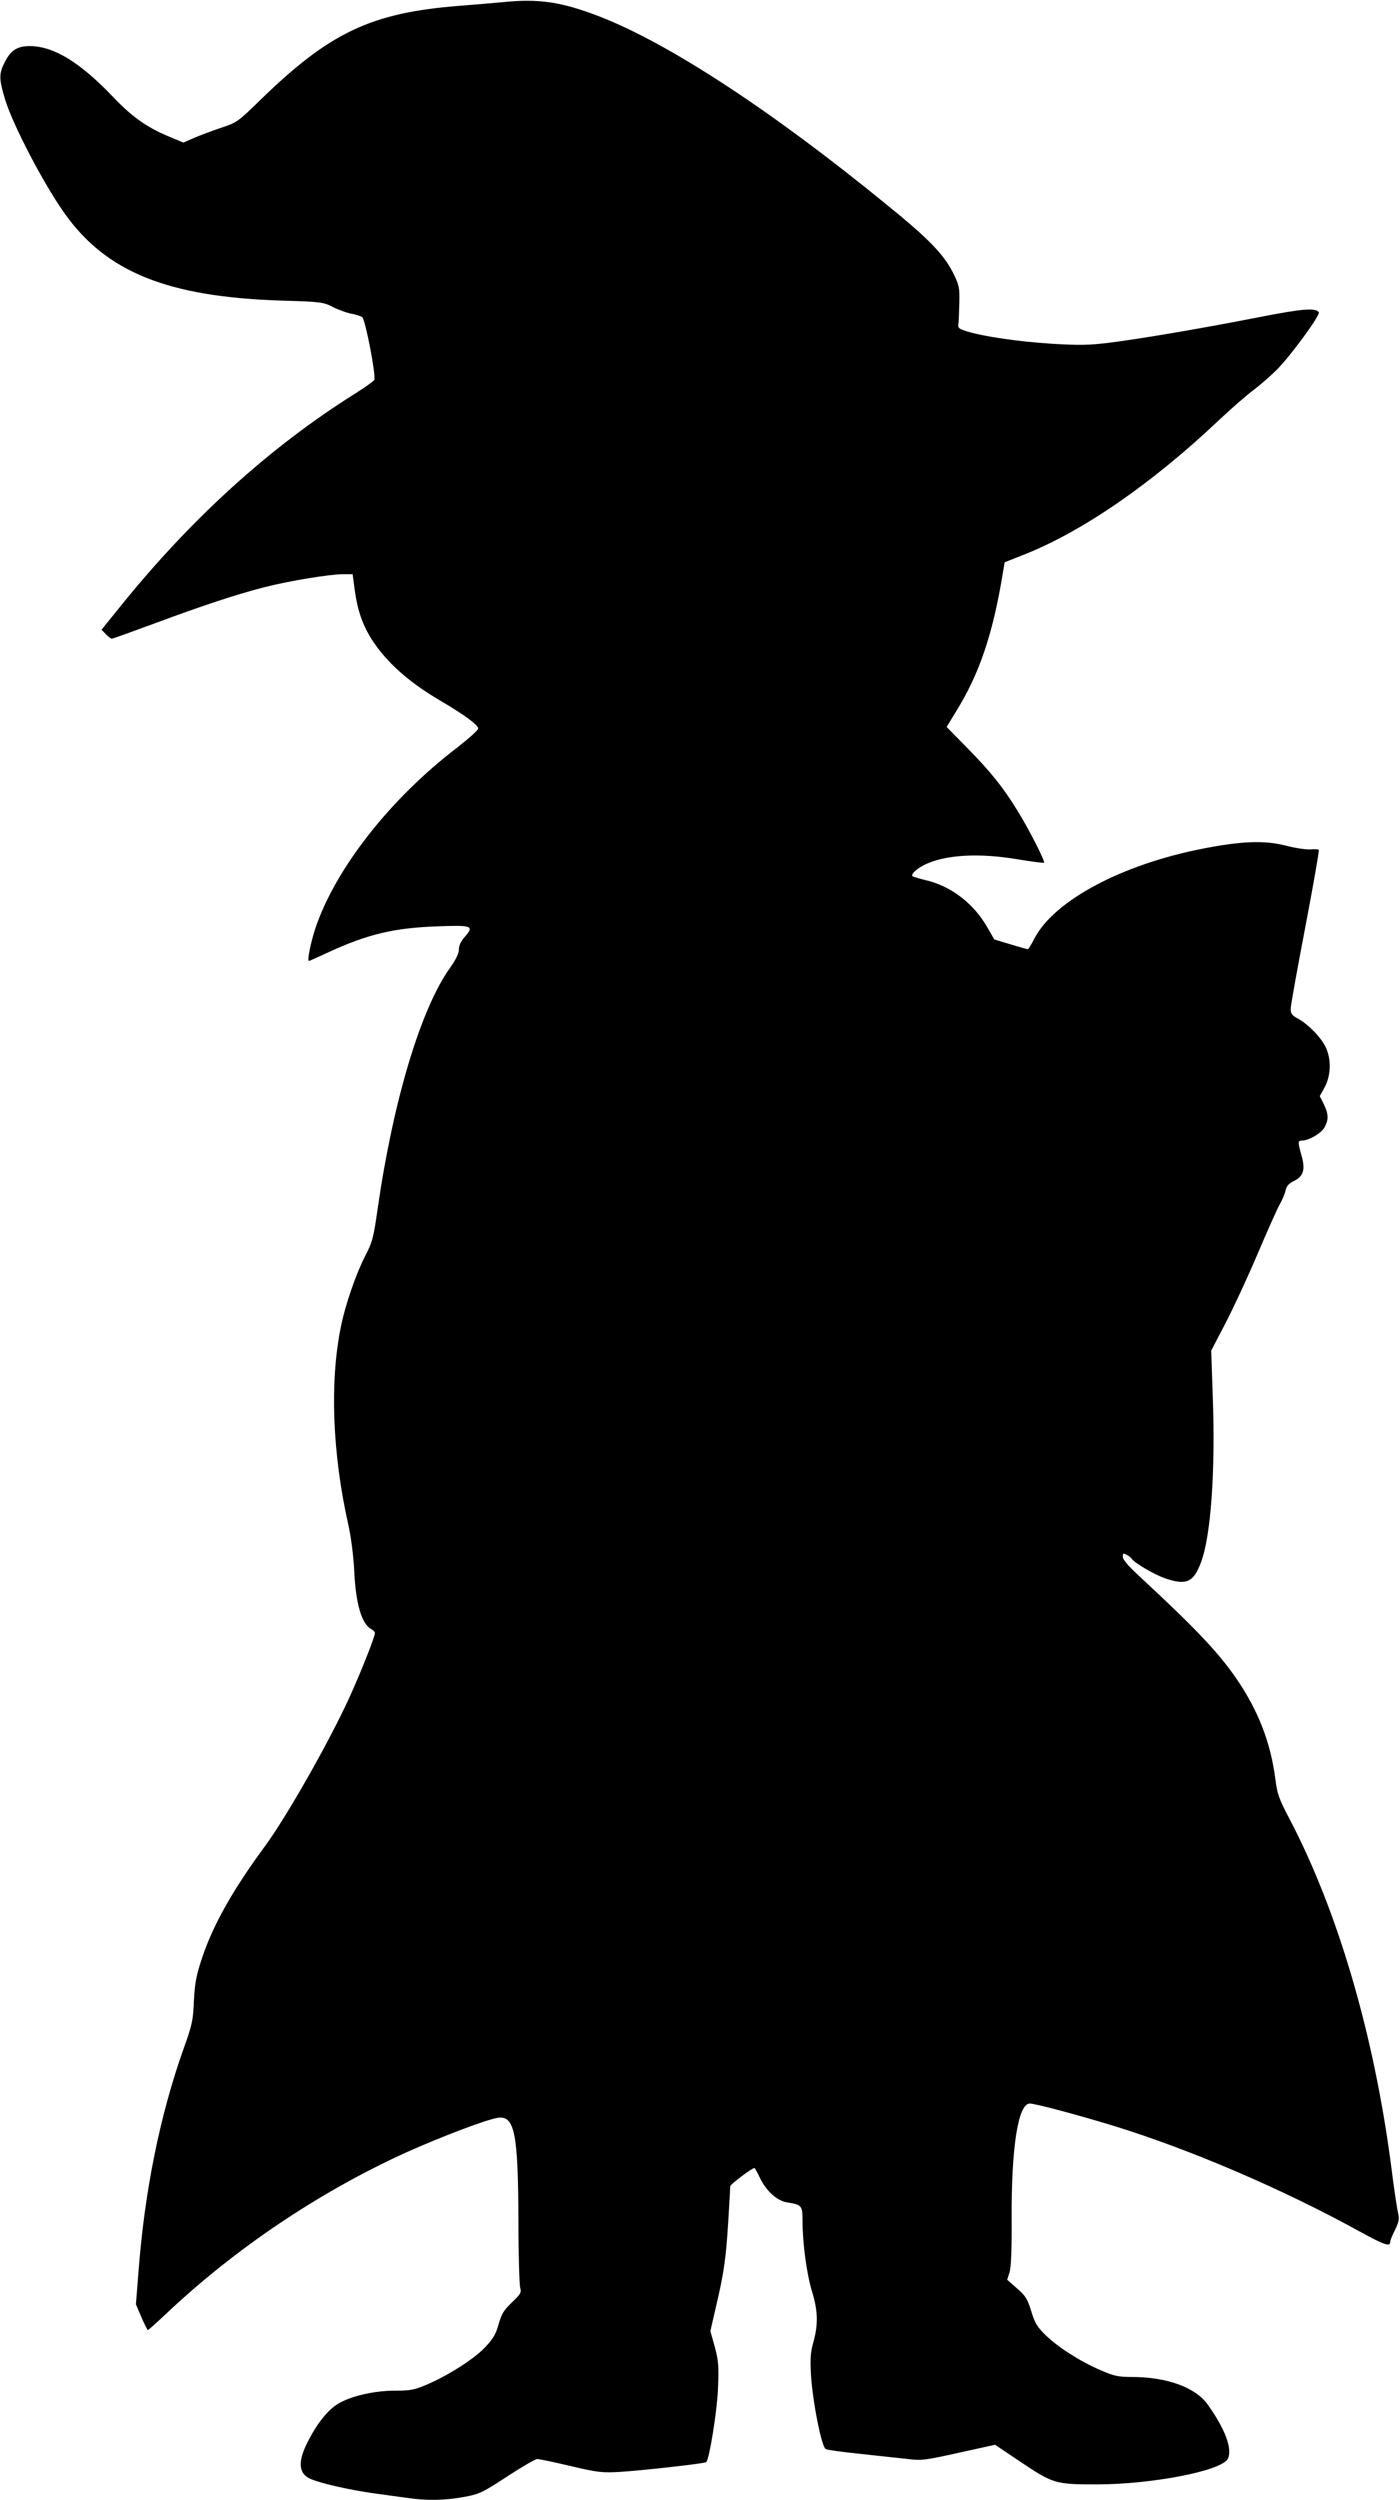
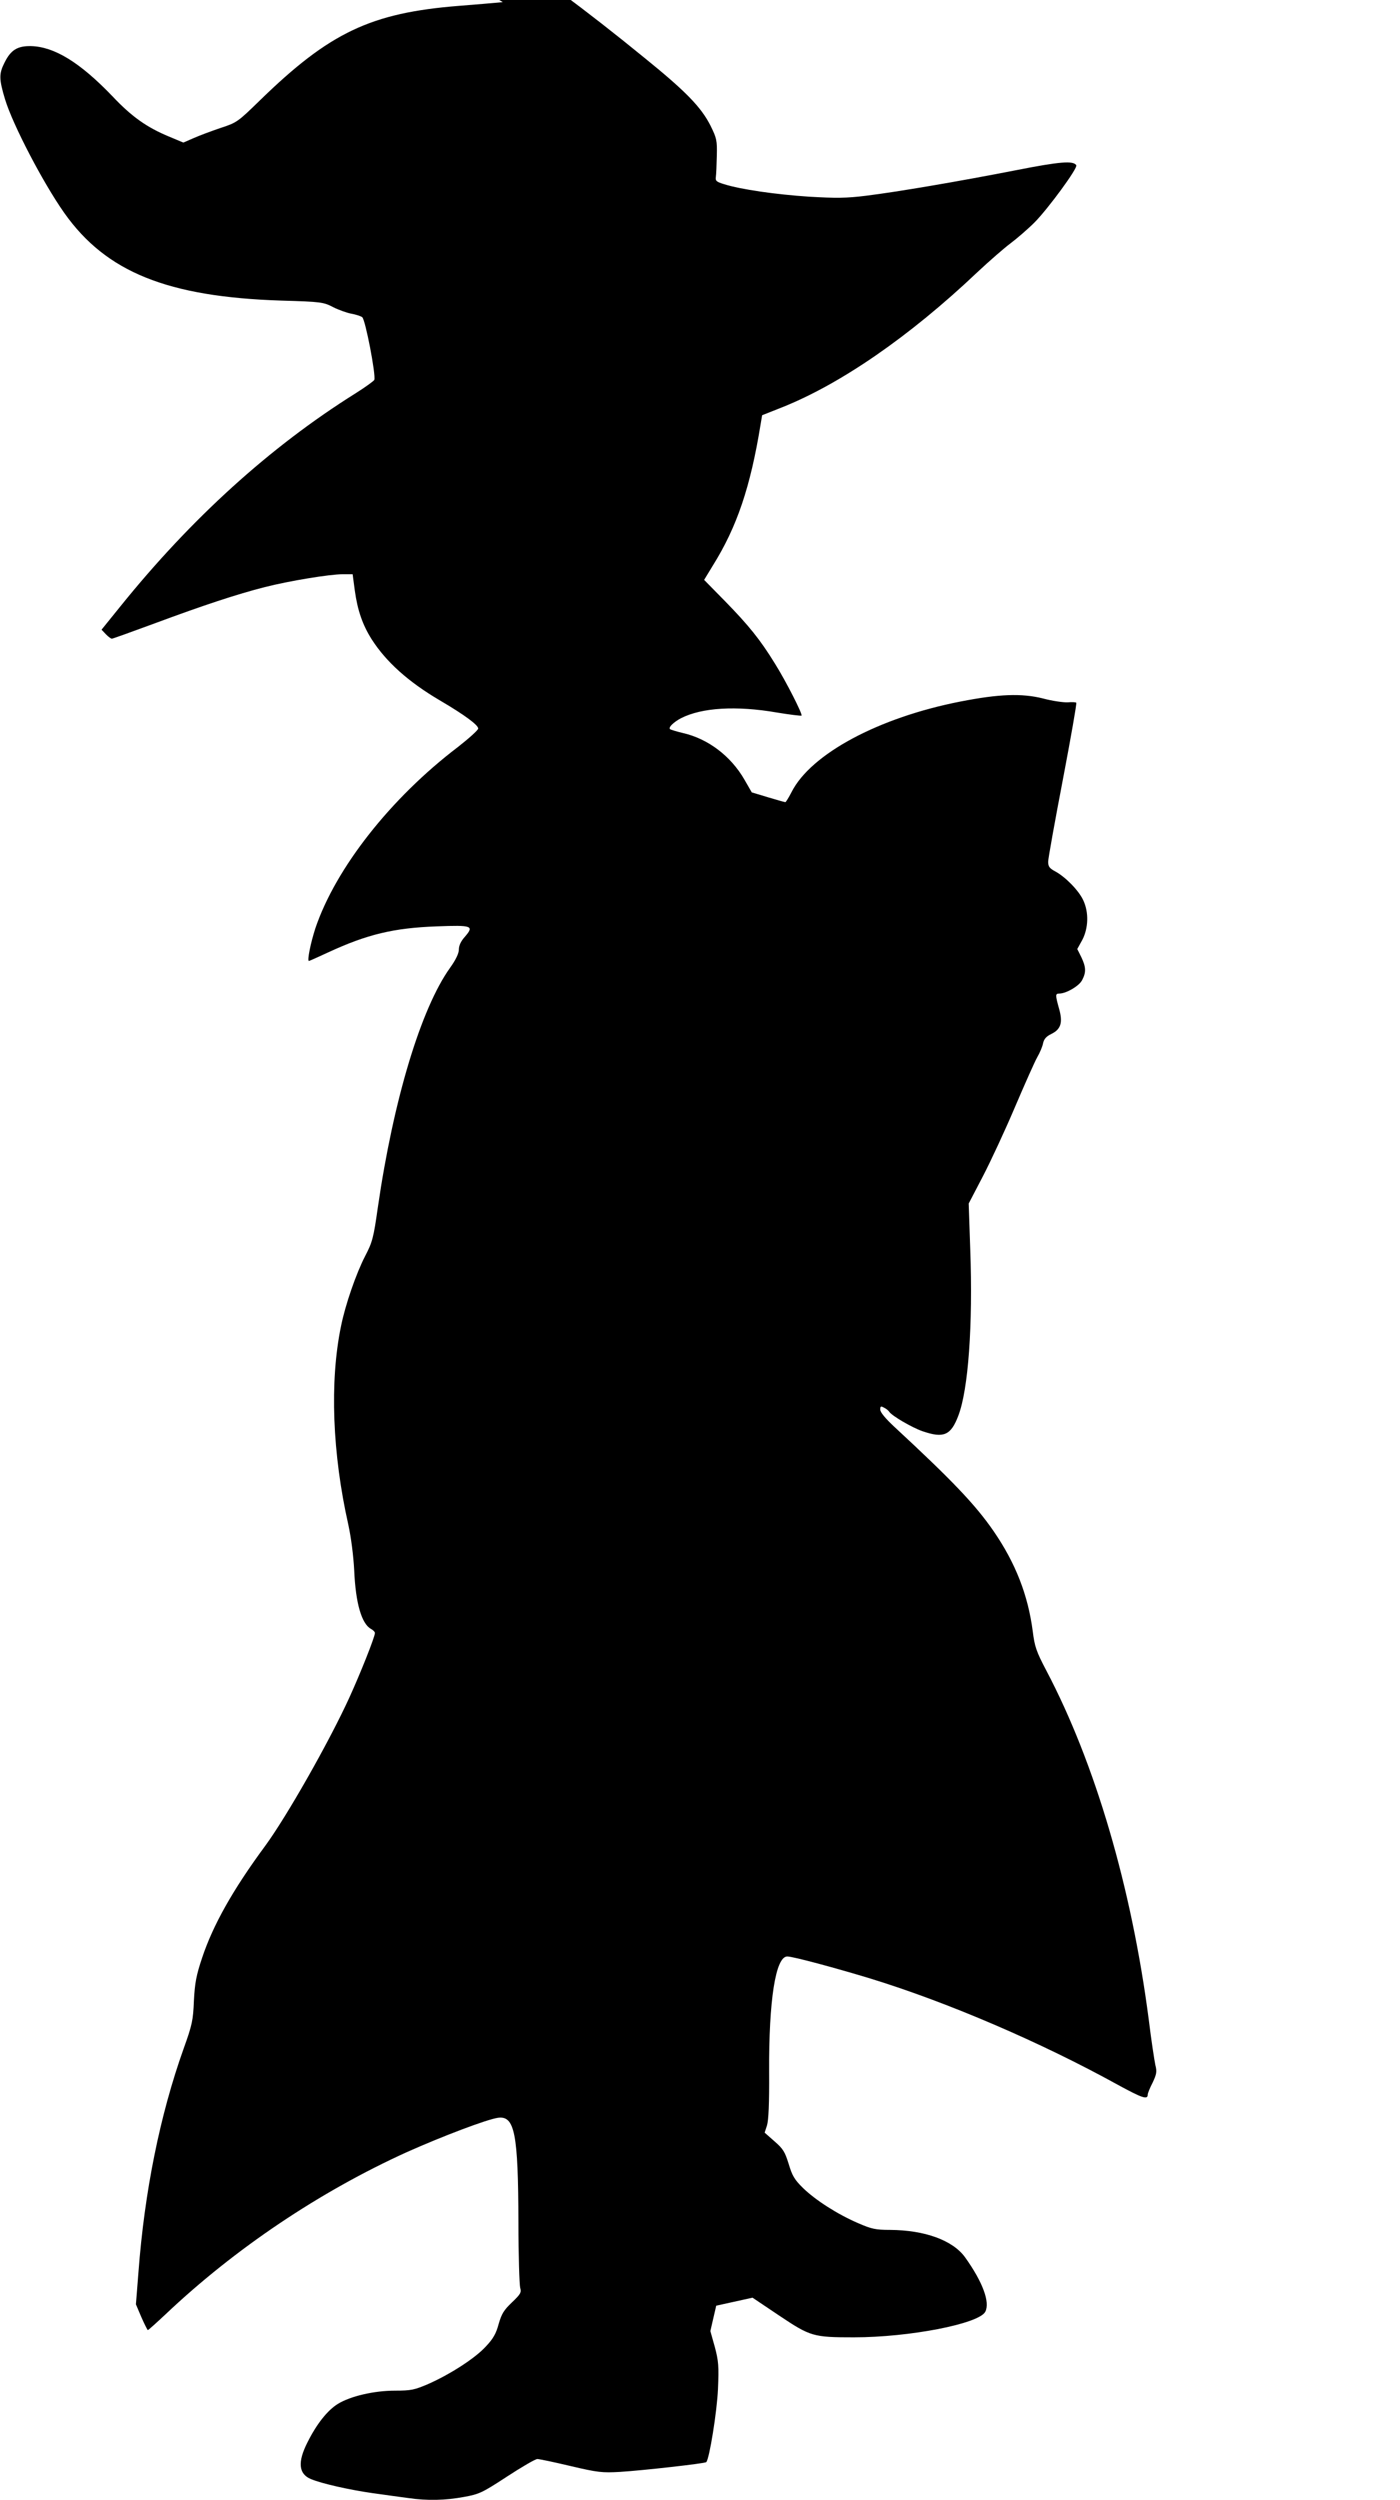
<svg xmlns="http://www.w3.org/2000/svg" version="1.0" width="717pt" height="1280pt" viewBox="0 0 717 1280" preserveAspectRatio="xMidYMid meet">
  <g transform="translate(0,1280) scale(0.1,-0.1)" fill="#000000" stroke="none">
-     <path d="M2575 12789 c-44 -4 -145 -13 -225 -19 -451 -36 -662 -136 -1020 -485 -112 -109 -117 -113 -200 -140 -47 -16 -109 -39 -138 -52 l-53 -23 -74 31 c-113 47 -190 101 -289 206 -166 173 -297 254 -418 257 -69 1 -103 -20 -135 -85 -29 -57 -28 -85 3 -188 40 -131 195 -428 303 -581 214 -303 528 -430 1111 -449 207 -6 217 -8 267 -34 28 -14 70 -29 92 -33 22 -4 48 -12 56 -18 16 -11 71 -297 62 -321 -3 -6 -47 -38 -98 -70 -437 -274 -840 -640 -1202 -1089 l-97 -120 22 -23 c12 -13 26 -23 31 -23 5 0 104 36 221 79 245 91 420 149 562 185 125 32 333 66 399 66 l51 0 11 -83 c14 -102 40 -177 87 -251 74 -115 186 -216 347 -311 128 -75 198 -127 198 -145 0 -8 -47 -50 -103 -94 -345 -262 -627 -621 -731 -929 -24 -74 -43 -167 -33 -167 3 0 47 20 99 44 199 92 335 125 555 133 183 7 193 3 145 -53 -20 -22 -31 -45 -31 -65 0 -20 -15 -52 -45 -94 -149 -208 -290 -675 -370 -1227 -22 -156 -28 -178 -65 -249 -46 -89 -102 -250 -124 -361 -58 -282 -44 -651 38 -1015 14 -65 26 -157 30 -233 7 -168 38 -274 86 -300 11 -6 20 -15 20 -21 0 -20 -74 -206 -132 -333 -104 -227 -320 -607 -430 -757 -166 -225 -267 -405 -323 -573 -30 -90 -37 -127 -42 -220 -4 -100 -9 -124 -53 -246 -121 -340 -200 -731 -231 -1144 l-13 -164 28 -66 c16 -36 31 -66 33 -66 3 0 44 37 92 82 355 336 789 627 1234 829 186 83 411 168 467 176 86 12 104 -79 105 -537 0 -168 5 -317 9 -333 7 -24 3 -32 -42 -75 -41 -39 -53 -58 -68 -110 -13 -49 -28 -76 -65 -115 -54 -60 -183 -143 -296 -193 -70 -30 -88 -34 -169 -34 -108 0 -229 -28 -294 -68 -53 -33 -108 -102 -155 -196 -52 -102 -46 -163 18 -189 55 -23 197 -55 317 -72 63 -9 145 -20 182 -25 96 -14 189 -12 285 6 78 14 94 22 221 105 75 49 144 89 154 89 9 0 86 -16 170 -36 140 -33 162 -35 253 -30 114 7 435 43 442 50 16 16 55 259 60 374 5 117 3 143 -16 215 l-23 82 30 130 c40 171 50 242 62 437 5 90 10 168 10 175 0 9 111 93 124 93 2 0 16 -25 30 -55 32 -64 86 -113 136 -121 76 -12 80 -16 80 -93 0 -116 21 -271 48 -361 31 -100 33 -170 8 -260 -15 -52 -17 -85 -13 -165 8 -137 54 -373 76 -384 9 -5 90 -16 181 -25 91 -10 199 -22 240 -26 69 -9 89 -6 260 32 l186 41 137 -92 c160 -107 174 -111 382 -111 283 0 641 69 673 131 25 49 -13 152 -103 278 -63 88 -207 140 -385 141 -74 0 -95 5 -162 34 -107 46 -219 118 -283 180 -45 44 -56 64 -74 124 -19 61 -28 77 -72 115 l-51 45 12 37 c8 26 12 110 11 274 -2 366 33 591 93 591 29 0 252 -60 432 -115 395 -122 869 -326 1257 -540 130 -71 157 -80 157 -52 0 7 11 34 25 61 20 43 23 56 14 90 -5 23 -21 128 -34 234 -88 675 -274 1311 -525 1787 -51 97 -59 121 -69 200 -24 185 -88 349 -200 512 -93 135 -210 258 -509 535 -45 42 -72 74 -72 88 0 17 3 19 19 10 11 -5 23 -15 27 -21 12 -20 116 -81 171 -100 108 -37 145 -21 183 80 51 133 75 463 61 851 l-8 235 73 140 c40 77 114 236 164 354 50 117 101 232 114 255 13 22 27 55 30 72 5 22 17 35 42 47 49 24 60 58 40 129 -20 72 -20 78 2 78 36 1 101 39 116 69 21 40 20 66 -4 117 l-21 42 26 47 c31 60 34 140 5 202 -22 49 -90 119 -143 148 -30 16 -37 25 -37 50 0 16 34 205 75 419 41 215 72 392 69 395 -3 3 -22 4 -44 2 -22 -1 -79 7 -127 20 -109 27 -224 23 -423 -16 -419 -82 -765 -268 -864 -463 -15 -29 -29 -52 -32 -52 -3 0 -43 11 -89 25 l-83 25 -38 66 c-70 121 -187 209 -315 238 -33 8 -63 17 -66 20 -9 9 19 36 57 56 106 54 282 65 490 29 67 -11 124 -18 127 -16 6 7 -80 177 -138 269 -74 120 -132 192 -252 315 l-109 111 45 74 c123 197 192 401 244 721 l8 48 96 38 c302 119 658 364 1006 694 62 58 139 125 170 148 32 24 88 72 124 108 69 70 222 278 213 292 -15 24 -83 19 -306 -25 -297 -58 -608 -111 -769 -131 -104 -13 -156 -13 -294 -5 -168 11 -350 37 -435 64 -39 12 -45 17 -42 37 2 13 4 62 5 109 2 78 -1 90 -32 153 -48 95 -125 175 -340 349 -591 483 -1116 826 -1472 964 -192 74 -309 92 -494 73z" />
+     <path d="M2575 12789 c-44 -4 -145 -13 -225 -19 -451 -36 -662 -136 -1020 -485 -112 -109 -117 -113 -200 -140 -47 -16 -109 -39 -138 -52 l-53 -23 -74 31 c-113 47 -190 101 -289 206 -166 173 -297 254 -418 257 -69 1 -103 -20 -135 -85 -29 -57 -28 -85 3 -188 40 -131 195 -428 303 -581 214 -303 528 -430 1111 -449 207 -6 217 -8 267 -34 28 -14 70 -29 92 -33 22 -4 48 -12 56 -18 16 -11 71 -297 62 -321 -3 -6 -47 -38 -98 -70 -437 -274 -840 -640 -1202 -1089 l-97 -120 22 -23 c12 -13 26 -23 31 -23 5 0 104 36 221 79 245 91 420 149 562 185 125 32 333 66 399 66 l51 0 11 -83 c14 -102 40 -177 87 -251 74 -115 186 -216 347 -311 128 -75 198 -127 198 -145 0 -8 -47 -50 -103 -94 -345 -262 -627 -621 -731 -929 -24 -74 -43 -167 -33 -167 3 0 47 20 99 44 199 92 335 125 555 133 183 7 193 3 145 -53 -20 -22 -31 -45 -31 -65 0 -20 -15 -52 -45 -94 -149 -208 -290 -675 -370 -1227 -22 -156 -28 -178 -65 -249 -46 -89 -102 -250 -124 -361 -58 -282 -44 -651 38 -1015 14 -65 26 -157 30 -233 7 -168 38 -274 86 -300 11 -6 20 -15 20 -21 0 -20 -74 -206 -132 -333 -104 -227 -320 -607 -430 -757 -166 -225 -267 -405 -323 -573 -30 -90 -37 -127 -42 -220 -4 -100 -9 -124 -53 -246 -121 -340 -200 -731 -231 -1144 l-13 -164 28 -66 c16 -36 31 -66 33 -66 3 0 44 37 92 82 355 336 789 627 1234 829 186 83 411 168 467 176 86 12 104 -79 105 -537 0 -168 5 -317 9 -333 7 -24 3 -32 -42 -75 -41 -39 -53 -58 -68 -110 -13 -49 -28 -76 -65 -115 -54 -60 -183 -143 -296 -193 -70 -30 -88 -34 -169 -34 -108 0 -229 -28 -294 -68 -53 -33 -108 -102 -155 -196 -52 -102 -46 -163 18 -189 55 -23 197 -55 317 -72 63 -9 145 -20 182 -25 96 -14 189 -12 285 6 78 14 94 22 221 105 75 49 144 89 154 89 9 0 86 -16 170 -36 140 -33 162 -35 253 -30 114 7 435 43 442 50 16 16 55 259 60 374 5 117 3 143 -16 215 l-23 82 30 130 l186 41 137 -92 c160 -107 174 -111 382 -111 283 0 641 69 673 131 25 49 -13 152 -103 278 -63 88 -207 140 -385 141 -74 0 -95 5 -162 34 -107 46 -219 118 -283 180 -45 44 -56 64 -74 124 -19 61 -28 77 -72 115 l-51 45 12 37 c8 26 12 110 11 274 -2 366 33 591 93 591 29 0 252 -60 432 -115 395 -122 869 -326 1257 -540 130 -71 157 -80 157 -52 0 7 11 34 25 61 20 43 23 56 14 90 -5 23 -21 128 -34 234 -88 675 -274 1311 -525 1787 -51 97 -59 121 -69 200 -24 185 -88 349 -200 512 -93 135 -210 258 -509 535 -45 42 -72 74 -72 88 0 17 3 19 19 10 11 -5 23 -15 27 -21 12 -20 116 -81 171 -100 108 -37 145 -21 183 80 51 133 75 463 61 851 l-8 235 73 140 c40 77 114 236 164 354 50 117 101 232 114 255 13 22 27 55 30 72 5 22 17 35 42 47 49 24 60 58 40 129 -20 72 -20 78 2 78 36 1 101 39 116 69 21 40 20 66 -4 117 l-21 42 26 47 c31 60 34 140 5 202 -22 49 -90 119 -143 148 -30 16 -37 25 -37 50 0 16 34 205 75 419 41 215 72 392 69 395 -3 3 -22 4 -44 2 -22 -1 -79 7 -127 20 -109 27 -224 23 -423 -16 -419 -82 -765 -268 -864 -463 -15 -29 -29 -52 -32 -52 -3 0 -43 11 -89 25 l-83 25 -38 66 c-70 121 -187 209 -315 238 -33 8 -63 17 -66 20 -9 9 19 36 57 56 106 54 282 65 490 29 67 -11 124 -18 127 -16 6 7 -80 177 -138 269 -74 120 -132 192 -252 315 l-109 111 45 74 c123 197 192 401 244 721 l8 48 96 38 c302 119 658 364 1006 694 62 58 139 125 170 148 32 24 88 72 124 108 69 70 222 278 213 292 -15 24 -83 19 -306 -25 -297 -58 -608 -111 -769 -131 -104 -13 -156 -13 -294 -5 -168 11 -350 37 -435 64 -39 12 -45 17 -42 37 2 13 4 62 5 109 2 78 -1 90 -32 153 -48 95 -125 175 -340 349 -591 483 -1116 826 -1472 964 -192 74 -309 92 -494 73z" />
  </g>
</svg>